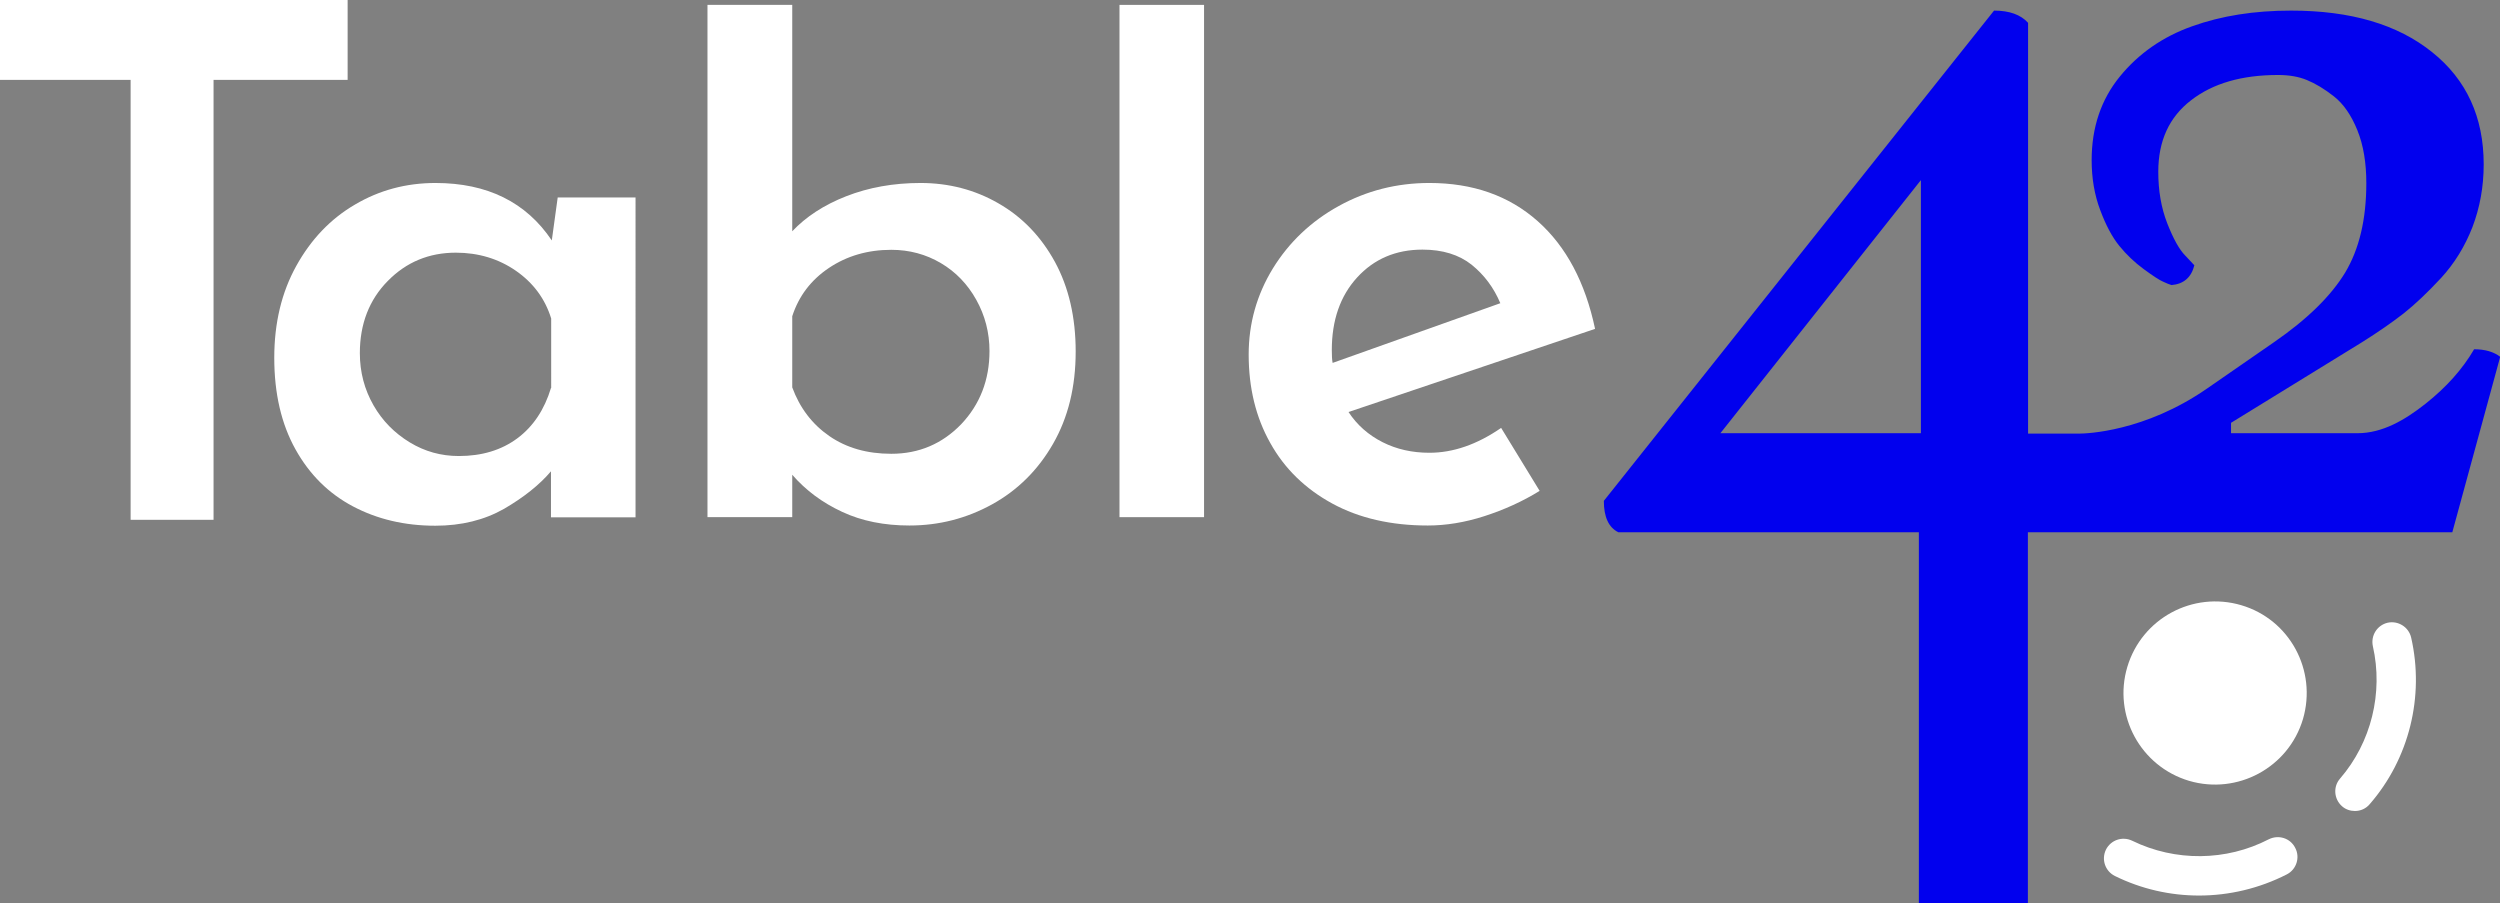
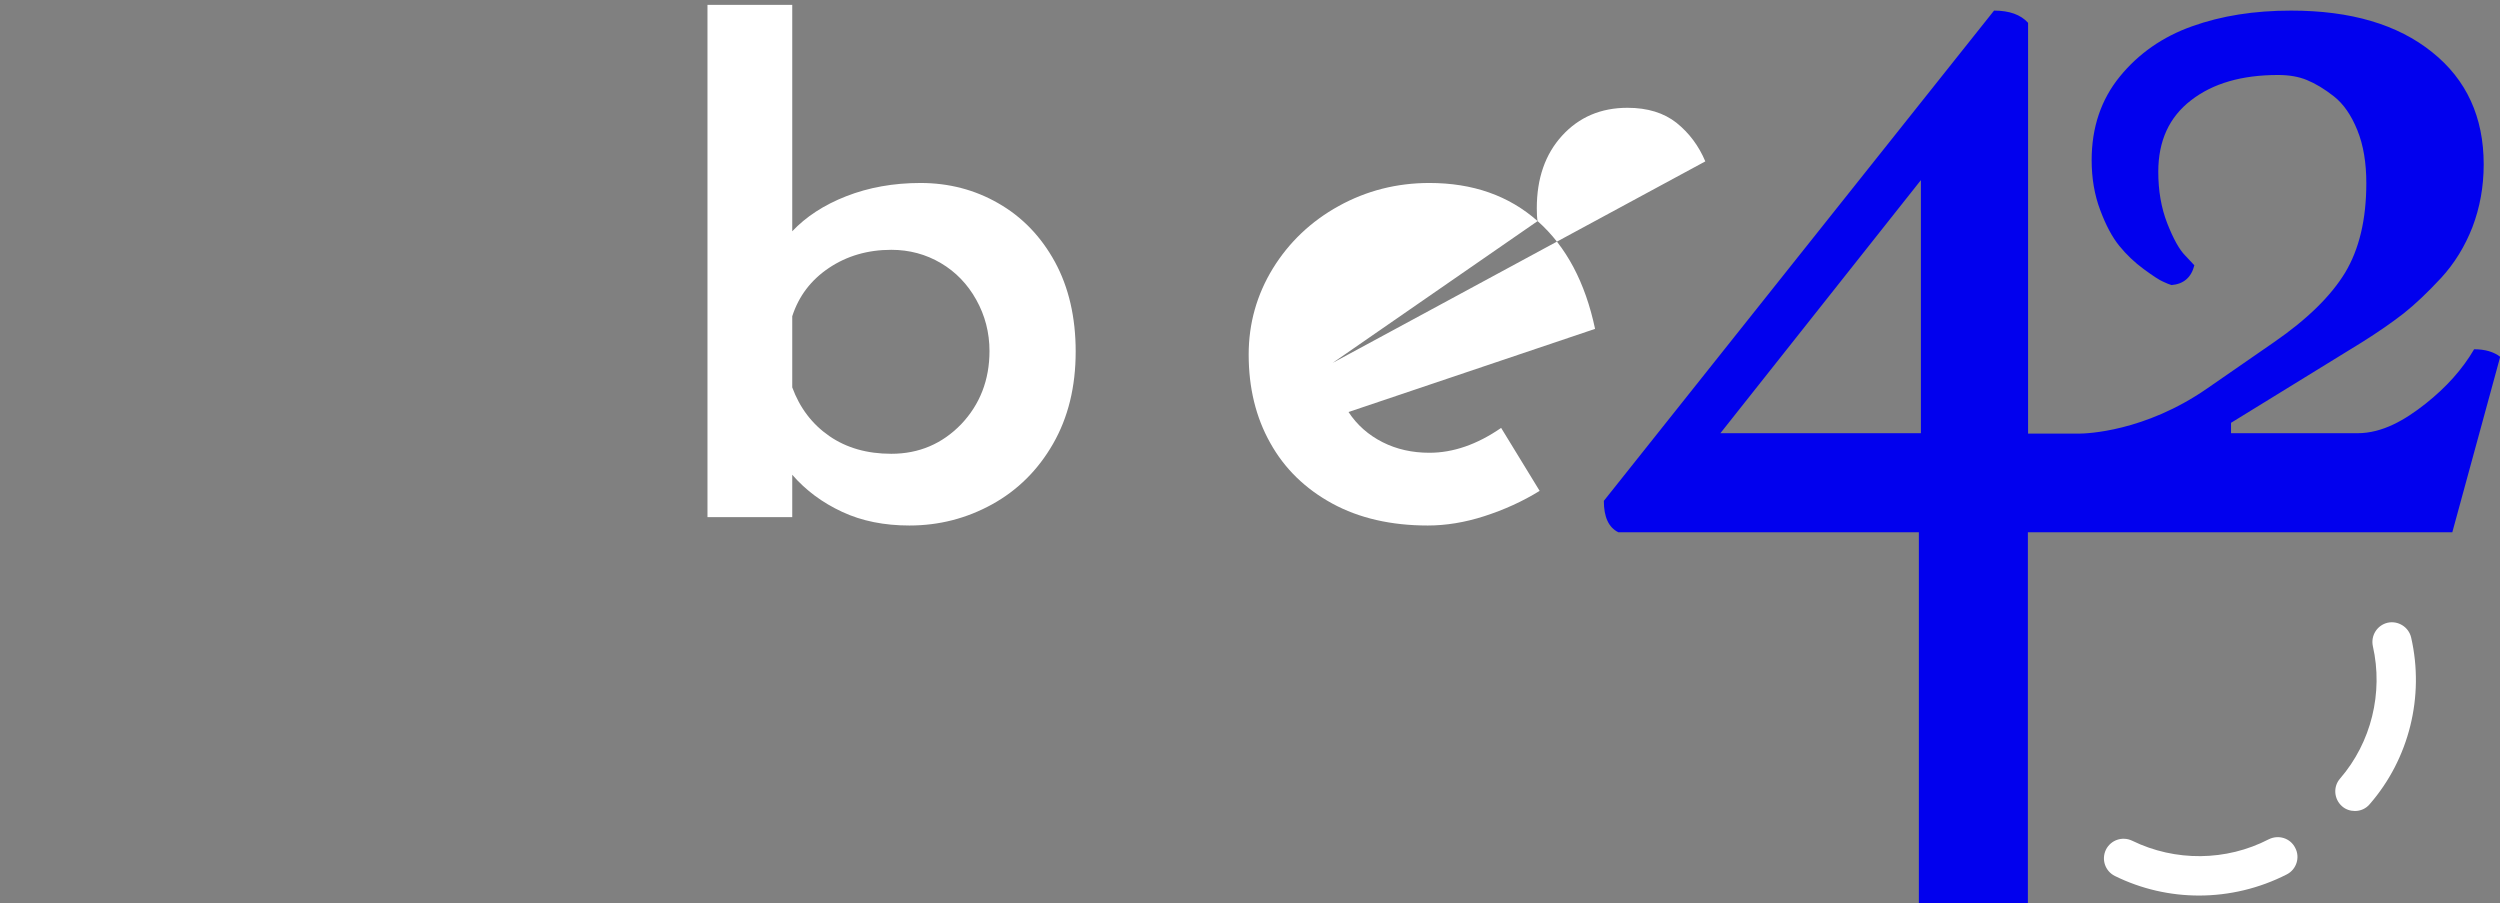
<svg xmlns="http://www.w3.org/2000/svg" version="1.1" id="Layer_1" x="0px" y="0px" viewBox="0 0 122.69 44.32" style="enable-background:new 0 0 122.69 44.32;" xml:space="preserve">
  <rect x="0" y="0" width="122.69" height="44.32" fill="#808080" stroke="none" />
  <style type="text/css">
	.st0{opacity:0.1;clip-path:url(#SVGID_2_);}
	.st1{fill:url(#SVGID_5_);}
	.st2{fill:#E6E6E6;}
	.st3{opacity:0.1;}
	.st4{clip-path:url(#SVGID_7_);}
	.st5{opacity:0.2;}
	.st6{fill:url(#SVGID_10_);}
	.st7{fill:url(#SVGID_11_);}
	.st8{fill:url(#SVGID_12_);}
	
		.st9{opacity:0.2;fill:none;stroke:url(#SVGID_13_);stroke-width:5;stroke-linecap:round;stroke-linejoin:round;stroke-miterlimit:10;}
	.st10{fill:url(#SVGID_14_);}
	.st11{fill:url(#SVGID_15_);}
	.st12{fill:url(#SVGID_16_);}
	
		.st13{opacity:0.2;fill:none;stroke:url(#SVGID_17_);stroke-width:5;stroke-linecap:round;stroke-linejoin:round;stroke-miterlimit:10;}
	.st14{fill:#B3B3B3;}
	.st15{fill:#FEFEFE;}
	.st16{fill:#6E6E6E;}
	.st17{fill:#0100EE;}
	.st18{fill:#4D4D4D;}
	.st19{fill:none;}
	.st20{fill:none;stroke:#231F20;stroke-width:0.5;stroke-miterlimit:10;}
	.st21{fill:#231F20;stroke:#231F20;stroke-miterlimit:10;}
	.st22{fill:url(#SVGID_18_);}
	.st23{fill:url(#SVGID_19_);}
	.st24{fill:url(#SVGID_20_);}
	.st25{fill:#231F20;}
	.st26{clip-path:url(#SVGID_22_);fill:url(#SVGID_23_);}
	.st27{clip-path:url(#SVGID_25_);fill:url(#SVGID_26_);}
	.st28{clip-path:url(#SVGID_28_);fill:url(#SVGID_29_);}
	.st29{opacity:0.5;}
	.st30{clip-path:url(#SVGID_31_);}
	.st31{fill:url(#SVGID_34_);}
	.st32{clip-path:url(#SVGID_36_);}
	.st33{opacity:0.2;fill:none;stroke:#FFFFFF;stroke-width:5;stroke-linecap:round;stroke-linejoin:round;stroke-miterlimit:10;}
	.st34{fill:#FFFFFF;}
	.st35{fill:none;stroke:#0100EE;stroke-width:3;stroke-miterlimit:10;}
	.st36{fill:url(#SVGID_39_);}
	.st37{clip-path:url(#SVGID_41_);}
	.st38{fill:url(#SVGID_44_);}
	.st39{fill:url(#SVGID_45_);}
	.st40{fill:url(#SVGID_46_);}
	.st41{fill:url(#SVGID_47_);}
	.st42{clip-path:url(#SVGID_49_);}
	.st43{clip-path:url(#SVGID_51_);}
	.st44{clip-path:url(#SVGID_55_);}
	.st45{clip-path:url(#SVGID_59_);}
	.st46{fill:url(#SVGID_62_);}
	.st47{fill:#1A1A1A;}
	.st48{fill:url(#SVGID_63_);}
	.st49{clip-path:url(#SVGID_65_);}
	.st50{fill:url(#SVGID_66_);}
	.st51{fill:url(#SVGID_67_);}
	.st52{fill:url(#SVGID_68_);}
	
		.st53{opacity:0.2;fill:none;stroke:url(#SVGID_69_);stroke-width:2;stroke-linecap:round;stroke-linejoin:round;stroke-miterlimit:10;}
	.st54{fill:url(#SVGID_70_);}
	.st55{fill:#393939;}
	.st56{fill:url(#SVGID_71_);}
	.st57{fill:url(#SVGID_72_);}
	.st58{fill:url(#SVGID_73_);}
	.st59{fill:url(#SVGID_74_);}
	.st60{fill:url(#SVGID_75_);}
	
		.st61{opacity:0.2;fill:none;stroke:url(#SVGID_78_);stroke-width:2;stroke-linecap:round;stroke-linejoin:round;stroke-miterlimit:10;}
	.st62{fill:url(#SVGID_79_);}
	.st63{fill:url(#SVGID_80_);}
	.st64{opacity:0.4;}
	.st65{clip-path:url(#SVGID_82_);}
	.st66{fill:#0000FF;}
	.st67{fill:#696969;}
	.st68{fill:#CCCCCC;}
	.st69{opacity:0.52;fill:url(#SVGID_83_);}
	.st70{fill:url(#SVGID_84_);}
	.st71{fill:url(#SVGID_85_);}
	.st72{fill:url(#SVGID_86_);}
	.st73{fill:url(#SVGID_87_);}
	.st74{fill:url(#SVGID_88_);}
	.st75{fill:url(#SVGID_89_);}
	.st76{fill:url(#SVGID_90_);}
	.st77{fill:url(#SVGID_91_);}
	.st78{fill:url(#SVGID_92_);}
	.st79{fill:url(#SVGID_93_);}
	.st80{fill:url(#SVGID_94_);}
	.st81{fill:url(#SVGID_95_);}
	.st82{fill:none;stroke:#231F20;stroke-miterlimit:10;}
	.st83{fill:none;stroke:#231F20;stroke-miterlimit:10;stroke-dasharray:5.991,5.991;}
	.st84{fill:none;stroke:#231F20;stroke-miterlimit:10;stroke-dasharray:5.808,5.808;}
	.st85{fill:none;stroke:#231F20;stroke-width:0.75;stroke-miterlimit:10;}
	.st86{clip-path:url(#SVGID_97_);}
	.st87{fill:url(#SVGID_98_);}
	.st88{clip-path:url(#SVGID_100_);fill:#0100EE;}
	.st89{clip-path:url(#SVGID_102_);}
	.st90{clip-path:url(#SVGID_106_);}
	.st91{clip-path:url(#SVGID_108_);}
	.st92{clip-path:url(#SVGID_112_);}
	.st93{clip-path:url(#SVGID_114_);}
	.st94{clip-path:url(#SVGID_118_);}
	.st95{clip-path:url(#SVGID_120_);}
	.st96{fill:none;stroke:#FFFFFF;stroke-width:2;stroke-miterlimit:10;stroke-dasharray:12;}
	.st97{opacity:0.1;clip-path:url(#SVGID_124_);}
	.st98{fill:url(#SVGID_127_);}
	.st99{fill:#F2F2F2;}
	.st100{fill:url(#SVGID_128_);}
	
		.st101{opacity:0.2;fill:none;stroke:url(#SVGID_129_);stroke-width:5;stroke-linecap:round;stroke-linejoin:round;stroke-miterlimit:10;}
	.st102{clip-path:url(#SVGID_131_);}
	.st103{fill:url(#SVGID_134_);}
	.st104{fill:url(#SVGID_135_);}
	.st105{fill:url(#SVGID_136_);}
	.st106{fill:url(#SVGID_137_);}
	.st107{fill:url(#SVGID_138_);}
	.st108{fill:url(#SVGID_139_);}
	
		.st109{opacity:0.2;fill:none;stroke:url(#SVGID_140_);stroke-width:5;stroke-linecap:round;stroke-linejoin:round;stroke-miterlimit:10;}
	.st110{fill:url(#SVGID_141_);}
	.st111{fill:url(#SVGID_142_);}
	.st112{fill:url(#SVGID_143_);}
	
		.st113{opacity:0.2;fill:none;stroke:url(#SVGID_144_);stroke-width:5;stroke-linecap:round;stroke-linejoin:round;stroke-miterlimit:10;}
	.st114{fill:url(#SVGID_145_);}
	.st115{fill:url(#SVGID_146_);}
	.st116{fill:url(#SVGID_147_);}
	.st117{fill:url(#SVGID_148_);}
	.st118{clip-path:url(#SVGID_150_);fill:url(#SVGID_151_);}
	.st119{clip-path:url(#SVGID_153_);fill:url(#SVGID_154_);}
	.st120{clip-path:url(#SVGID_156_);fill:url(#SVGID_157_);}
	.st121{clip-path:url(#SVGID_159_);}
	.st122{fill:url(#SVGID_162_);}
	.st123{clip-path:url(#SVGID_164_);}
	.st124{fill:url(#SVGID_167_);}
	.st125{fill:#808080;}
	.st126{clip-path:url(#SVGID_169_);}
	.st127{clip-path:url(#SVGID_173_);}
	.st128{clip-path:url(#SVGID_175_);}
	.st129{fill:url(#SVGID_176_);}
	.st130{fill:url(#SVGID_177_);}
	.st131{fill:url(#SVGID_178_);}
	.st132{fill:url(#SVGID_179_);}
	.st133{fill:url(#SVGID_180_);}
	.st134{fill:url(#SVGID_181_);}
	.st135{fill:url(#SVGID_182_);}
	.st136{fill:url(#SVGID_183_);}
	.st137{fill:url(#SVGID_184_);}
	.st138{fill:url(#SVGID_185_);}
	.st139{fill:url(#SVGID_186_);}
	.st140{fill:url(#SVGID_187_);}
	.st141{fill:url(#SVGID_188_);}
	.st142{fill:url(#SVGID_189_);}
	.st143{fill:url(#SVGID_190_);}
	.st144{fill:url(#SVGID_191_);}
	.st145{fill:url(#SVGID_192_);}
	.st146{fill:url(#SVGID_193_);}
	.st147{fill:url(#SVGID_194_);}
	.st148{fill:url(#SVGID_195_);}
	.st149{fill:url(#SVGID_196_);}
	.st150{fill:url(#SVGID_197_);}
	.st151{fill:url(#SVGID_198_);}
	.st152{fill:url(#SVGID_199_);}
	.st153{fill:url(#SVGID_200_);}
	.st154{fill:url(#SVGID_201_);}
	.st155{fill:url(#SVGID_202_);}
	.st156{fill:url(#SVGID_203_);}
	.st157{fill:url(#SVGID_204_);}
	.st158{fill:url(#SVGID_205_);}
	.st159{fill:url(#SVGID_206_);}
	.st160{fill:url(#SVGID_207_);}
	.st161{fill:url(#SVGID_208_);}
	.st162{fill:url(#SVGID_209_);}
	.st163{fill:url(#SVGID_210_);}
	.st164{fill:url(#SVGID_211_);}
	.st165{fill:url(#SVGID_212_);}
	.st166{fill:url(#SVGID_213_);}
	.st167{fill:url(#SVGID_214_);}
	.st168{fill:url(#SVGID_215_);}
	.st169{fill:url(#SVGID_216_);}
	.st170{fill:url(#SVGID_217_);}
	.st171{fill:url(#SVGID_218_);}
	.st172{fill:url(#SVGID_219_);}
	.st173{fill:url(#SVGID_220_);}
	.st174{fill:url(#SVGID_221_);}
	.st175{fill:#999999;}
	.st176{fill:url(#SVGID_222_);}
	.st177{fill:url(#SVGID_223_);}
	.st178{fill:url(#SVGID_224_);}
	.st179{fill:url(#SVGID_225_);}
	.st180{fill:url(#SVGID_226_);}
	.st181{fill:url(#SVGID_227_);}
	.st182{fill:url(#SVGID_228_);}
	.st183{fill:url(#SVGID_229_);}
	.st184{fill:url(#SVGID_230_);}
	.st185{fill:url(#SVGID_231_);}
	.st186{fill:url(#SVGID_232_);}
	.st187{fill:url(#SVGID_233_);}
	.st188{fill:url(#SVGID_234_);}
	.st189{fill:url(#SVGID_235_);}
	.st190{fill:url(#SVGID_236_);}
	.st191{fill:url(#SVGID_237_);}
	.st192{fill:url(#SVGID_238_);}
	.st193{fill:url(#SVGID_239_);}
	.st194{fill:url(#SVGID_240_);}
	.st195{fill:url(#SVGID_241_);}
	.st196{fill:url(#SVGID_242_);}
	.st197{fill:url(#SVGID_243_);}
	.st198{fill:url(#SVGID_244_);}
	.st199{fill:url(#SVGID_245_);}
	.st200{fill:url(#SVGID_246_);}
	.st201{fill:url(#SVGID_247_);}
	.st202{fill:url(#SVGID_248_);}
	.st203{fill:url(#SVGID_249_);}
	.st204{fill:url(#SVGID_250_);}
	.st205{fill:url(#SVGID_251_);}
	.st206{fill:url(#SVGID_252_);}
	.st207{fill:url(#SVGID_253_);}
	.st208{fill:url(#SVGID_254_);}
	.st209{fill:url(#SVGID_255_);}
	.st210{fill:url(#SVGID_256_);}
	.st211{fill:url(#SVGID_257_);}
	.st212{fill:url(#SVGID_258_);}
	.st213{fill:url(#SVGID_259_);}
	.st214{fill:url(#SVGID_260_);}
	.st215{fill:url(#SVGID_261_);}
	.st216{fill:url(#SVGID_262_);}
	.st217{fill:url(#SVGID_263_);}
	.st218{fill:url(#SVGID_264_);}
	.st219{fill:url(#SVGID_265_);}
	.st220{fill:url(#SVGID_266_);}
	.st221{fill:url(#SVGID_267_);}
	.st222{fill:url(#SVGID_268_);}
	.st223{fill:url(#SVGID_269_);}
	.st224{fill:url(#SVGID_270_);}
	.st225{fill:url(#SVGID_271_);}
	.st226{fill:url(#SVGID_272_);}
	.st227{fill:url(#SVGID_273_);}
	.st228{fill:url(#SVGID_274_);}
	.st229{fill:url(#SVGID_275_);}
	.st230{fill:url(#SVGID_276_);}
</style>
  <g>
    <g>
-       <polygon class="st34" points="17.06,0 0,0 0,3.92 6.41,3.92 6.41,25.51 10.48,25.51 10.48,3.92 17.06,3.92   " />
-       <path class="st34" d="M27.08,11.8c-1.26-1.88-3.17-2.82-5.71-2.82c-1.43,0-2.75,0.35-3.95,1.06c-1.2,0.7-2.16,1.71-2.88,3.01    c-0.72,1.3-1.08,2.8-1.08,4.51c0,1.76,0.35,3.25,1.04,4.49c0.69,1.24,1.63,2.17,2.82,2.8c1.19,0.63,2.54,0.95,4.04,0.95    c1.29,0,2.41-0.28,3.38-0.83c0.96-0.56,1.73-1.17,2.3-1.84v2.26h4.15V9.69h-3.82L27.08,11.8z M27.04,19.04    c-0.32,1.06-0.87,1.89-1.65,2.47c-0.78,0.58-1.74,0.87-2.87,0.87c-0.87,0-1.67-0.22-2.41-0.67c-0.74-0.45-1.34-1.05-1.78-1.82    c-0.44-0.77-0.67-1.62-0.67-2.56c0-1.43,0.46-2.62,1.37-3.54c0.91-0.93,2.03-1.39,3.34-1.39c1.11,0,2.1,0.3,2.95,0.89    c0.85,0.59,1.43,1.37,1.73,2.34V19.04z" />
      <path class="st34" d="M49,9.98c-1.16-0.67-2.44-1-3.82-1c-1.34,0-2.55,0.22-3.65,0.65c-1.1,0.43-1.98,1.01-2.65,1.72V0.24h-4.16    v25.14h4.16V23.3c0.67,0.77,1.48,1.37,2.45,1.82c0.96,0.45,2.07,0.67,3.3,0.67c1.46,0,2.81-0.35,4.06-1.04    c1.25-0.69,2.25-1.68,2.99-2.97c0.74-1.29,1.11-2.79,1.11-4.53c0-1.68-0.34-3.15-1.02-4.4C51.09,11.61,50.17,10.65,49,9.98z     M47.17,20.82c-0.93,0.96-2.07,1.45-3.43,1.45c-1.19,0-2.2-0.29-3.04-0.87c-0.84-0.58-1.45-1.38-1.82-2.39v-3.49    c0.32-0.99,0.92-1.78,1.8-2.37c0.88-0.59,1.9-0.89,3.06-0.89c0.89,0,1.7,0.22,2.43,0.65c0.73,0.43,1.31,1.03,1.74,1.8    c0.43,0.77,0.65,1.61,0.65,2.52C48.56,18.65,48.09,19.85,47.17,20.82z" />
-       <rect x="54.94" y="0.24" class="st34" width="4.15" height="25.14" />
-       <path class="st34" d="M75.46,10.85c-1.41-1.25-3.18-1.87-5.31-1.87c-1.61,0-3.09,0.38-4.45,1.13c-1.36,0.75-2.44,1.78-3.23,3.06    c-0.79,1.29-1.19,2.7-1.19,4.23c0,1.63,0.35,3.08,1.06,4.34c0.7,1.26,1.72,2.25,3.04,2.97c1.32,0.72,2.89,1.08,4.69,1.08    c0.89,0,1.82-0.15,2.78-0.46c0.96-0.31,1.87-0.72,2.71-1.24L73.67,21c-1.19,0.82-2.36,1.22-3.52,1.22c-0.84,0-1.61-0.17-2.3-0.52    c-0.69-0.35-1.25-0.84-1.67-1.48l12.1-4.08C77.8,13.87,76.87,12.1,75.46,10.85z M65.4,17.81c-0.03-0.15-0.04-0.36-0.04-0.63    c0-1.46,0.41-2.65,1.24-3.56c0.83-0.91,1.9-1.37,3.21-1.37c0.99,0,1.79,0.25,2.41,0.74c0.62,0.5,1.09,1.13,1.41,1.89L65.4,17.81z" />
-       <path class="st34" d="M109.99,29.7c-2.38-0.7-4.88,0.65-5.59,3.03c-0.71,2.38,0.65,4.88,3.03,5.59c2.38,0.7,4.88-0.65,5.59-3.03    C113.72,32.9,112.37,30.4,109.99,29.7z" />
+       <path class="st34" d="M75.46,10.85c-1.41-1.25-3.18-1.87-5.31-1.87c-1.61,0-3.09,0.38-4.45,1.13c-1.36,0.75-2.44,1.78-3.23,3.06    c-0.79,1.29-1.19,2.7-1.19,4.23c0,1.63,0.35,3.08,1.06,4.34c0.7,1.26,1.72,2.25,3.04,2.97c1.32,0.72,2.89,1.08,4.69,1.08    c0.89,0,1.82-0.15,2.78-0.46c0.96-0.31,1.87-0.72,2.71-1.24L73.67,21c-1.19,0.82-2.36,1.22-3.52,1.22c-0.84,0-1.61-0.17-2.3-0.52    c-0.69-0.35-1.25-0.84-1.67-1.48l12.1-4.08C77.8,13.87,76.87,12.1,75.46,10.85z c-0.03-0.15-0.04-0.36-0.04-0.63    c0-1.46,0.41-2.65,1.24-3.56c0.83-0.91,1.9-1.37,3.21-1.37c0.99,0,1.79,0.25,2.41,0.74c0.62,0.5,1.09,1.13,1.41,1.89L65.4,17.81z" />
      <path class="st34" d="M111.34,41.19c-2.09,1.08-4.59,1.1-6.7,0.07c-0.48-0.23-1.05-0.04-1.29,0.44c-0.23,0.48-0.04,1.05,0.44,1.29    c1.3,0.64,2.71,0.96,4.13,0.96c1.48,0,2.96-0.35,4.31-1.04c0.47-0.24,0.66-0.83,0.41-1.3C112.4,41.13,111.82,40.95,111.34,41.19z" />
      <path class="st34" d="M118.33,31.29c-0.12-0.52-0.64-0.84-1.15-0.73c-0.52,0.12-0.84,0.63-0.73,1.15c0.52,2.29-0.08,4.73-1.61,6.5    c-0.35,0.4-0.3,1.01,0.1,1.36c0.18,0.16,0.41,0.23,0.63,0.23c0.27,0,0.54-0.11,0.73-0.34C118.23,37.24,118.99,34.18,118.33,31.29z    " />
    </g>
    <path class="st17" d="M94.27,8.84v12.42h-9.84L94.27,8.84z M107.58,1.29c-1.44,0.51-2.63,1.34-3.55,2.47   c-0.92,1.13-1.38,2.5-1.38,4.1c0,0.89,0.14,1.71,0.42,2.45c0.28,0.75,0.59,1.33,0.94,1.76c0.35,0.43,0.75,0.81,1.2,1.14   c0.45,0.33,0.77,0.54,0.94,0.61c0.17,0.08,0.31,0.14,0.42,0.17c0.59-0.05,0.97-0.37,1.12-0.97l-0.44-0.47   c-0.3-0.3-0.59-0.83-0.89-1.59c-0.3-0.77-0.44-1.61-0.44-2.53c0-1.51,0.53-2.68,1.61-3.51c1.07-0.83,2.49-1.24,4.27-1.24   c0.54,0,1.01,0.08,1.42,0.25c0.41,0.17,0.85,0.43,1.32,0.8c0.47,0.37,0.85,0.92,1.15,1.66c0.3,0.74,0.44,1.61,0.44,2.6   c0,1.78-0.35,3.24-1.04,4.39c-0.7,1.15-1.86,2.29-3.5,3.42l-3.28,2.27c0,0,0,0,0,0c-3.06,2.12-5.92,2.21-6.28,2.21h-2.5V1.12   c-0.36-0.4-0.92-0.6-1.67-0.6L78.71,24.58c0,0.8,0.24,1.31,0.71,1.54h14.75v18.2h5.35v-18.2h2.51c0,0,0,0,0,0h18.32l2.35-8.61   c-0.31-0.24-0.74-0.37-1.28-0.37c-0.57,0.98-1.37,1.87-2.38,2.67c-1.01,0.8-2.12,1.45-3.34,1.45h-6.21v-0.51l6.42-3.95   c0.78-0.49,1.46-0.96,2.04-1.41c0.57-0.45,1.19-1.04,1.85-1.75c0.66-0.72,1.17-1.55,1.54-2.5c0.36-0.95,0.55-1.97,0.55-3.07   c0-2.32-0.84-4.16-2.53-5.51c-1.69-1.36-3.99-2.04-6.92-2.04C110.64,0.52,109.03,0.77,107.58,1.29" />
  </g>
</svg>